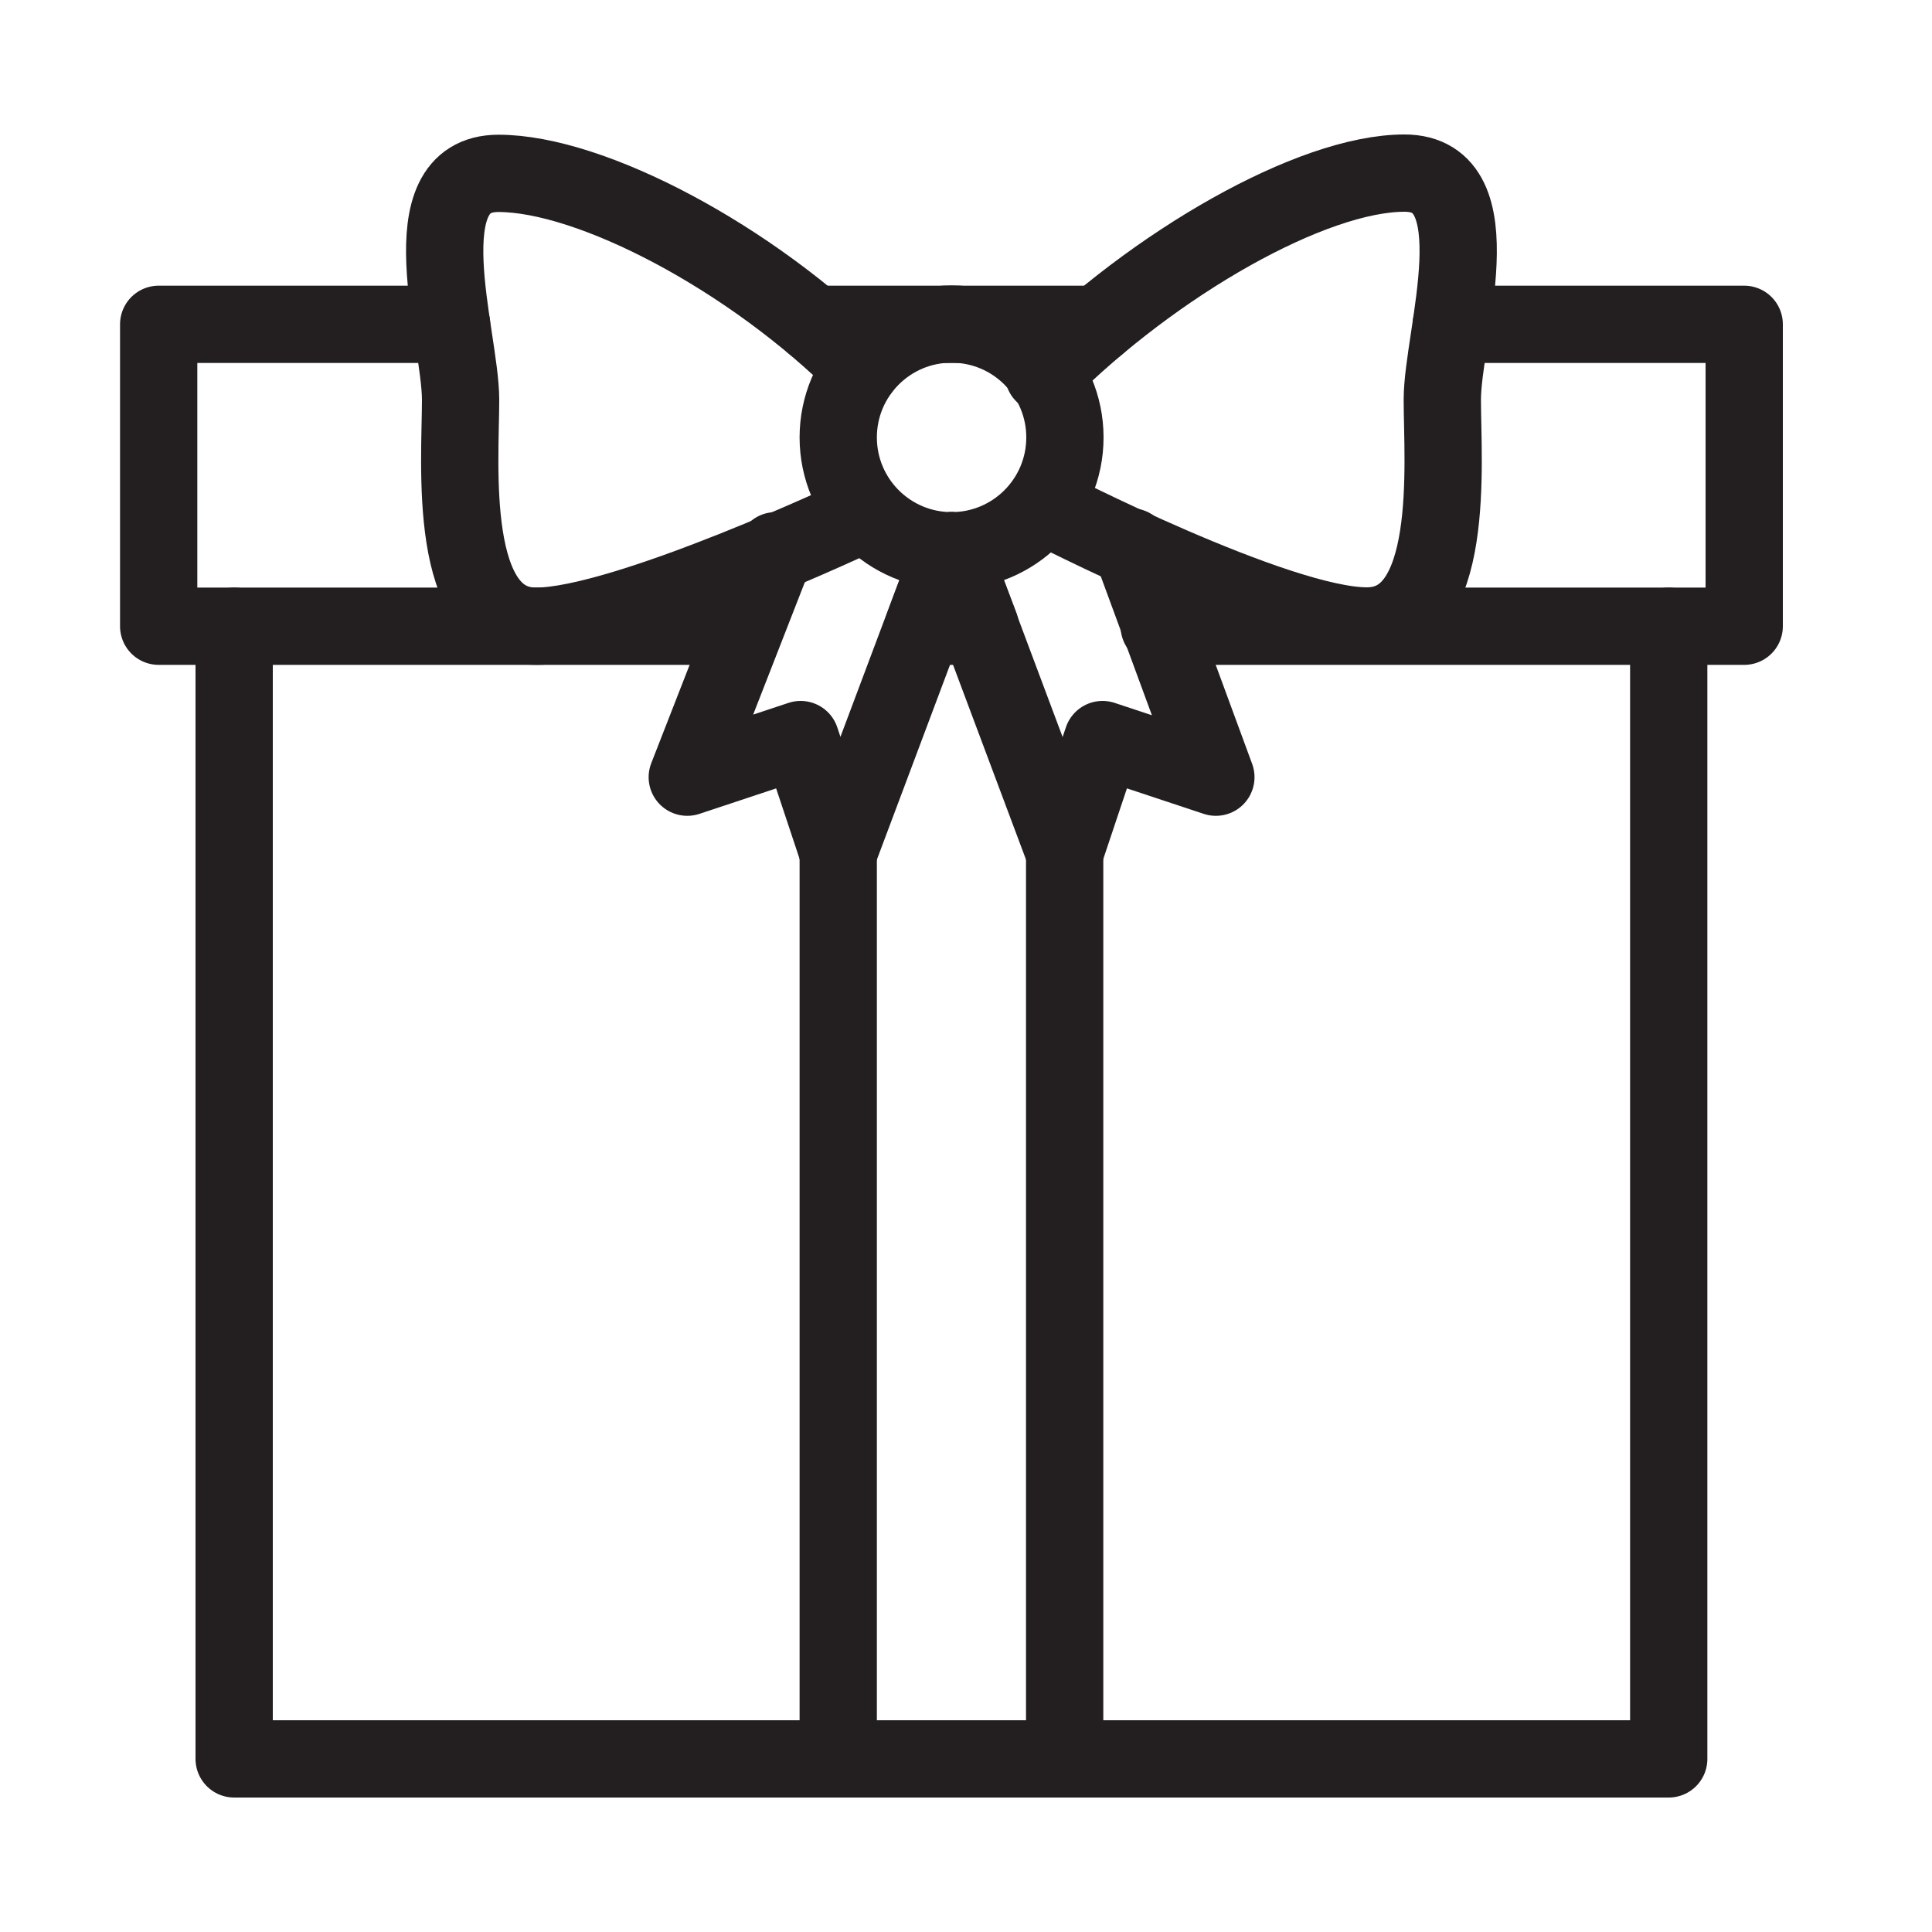
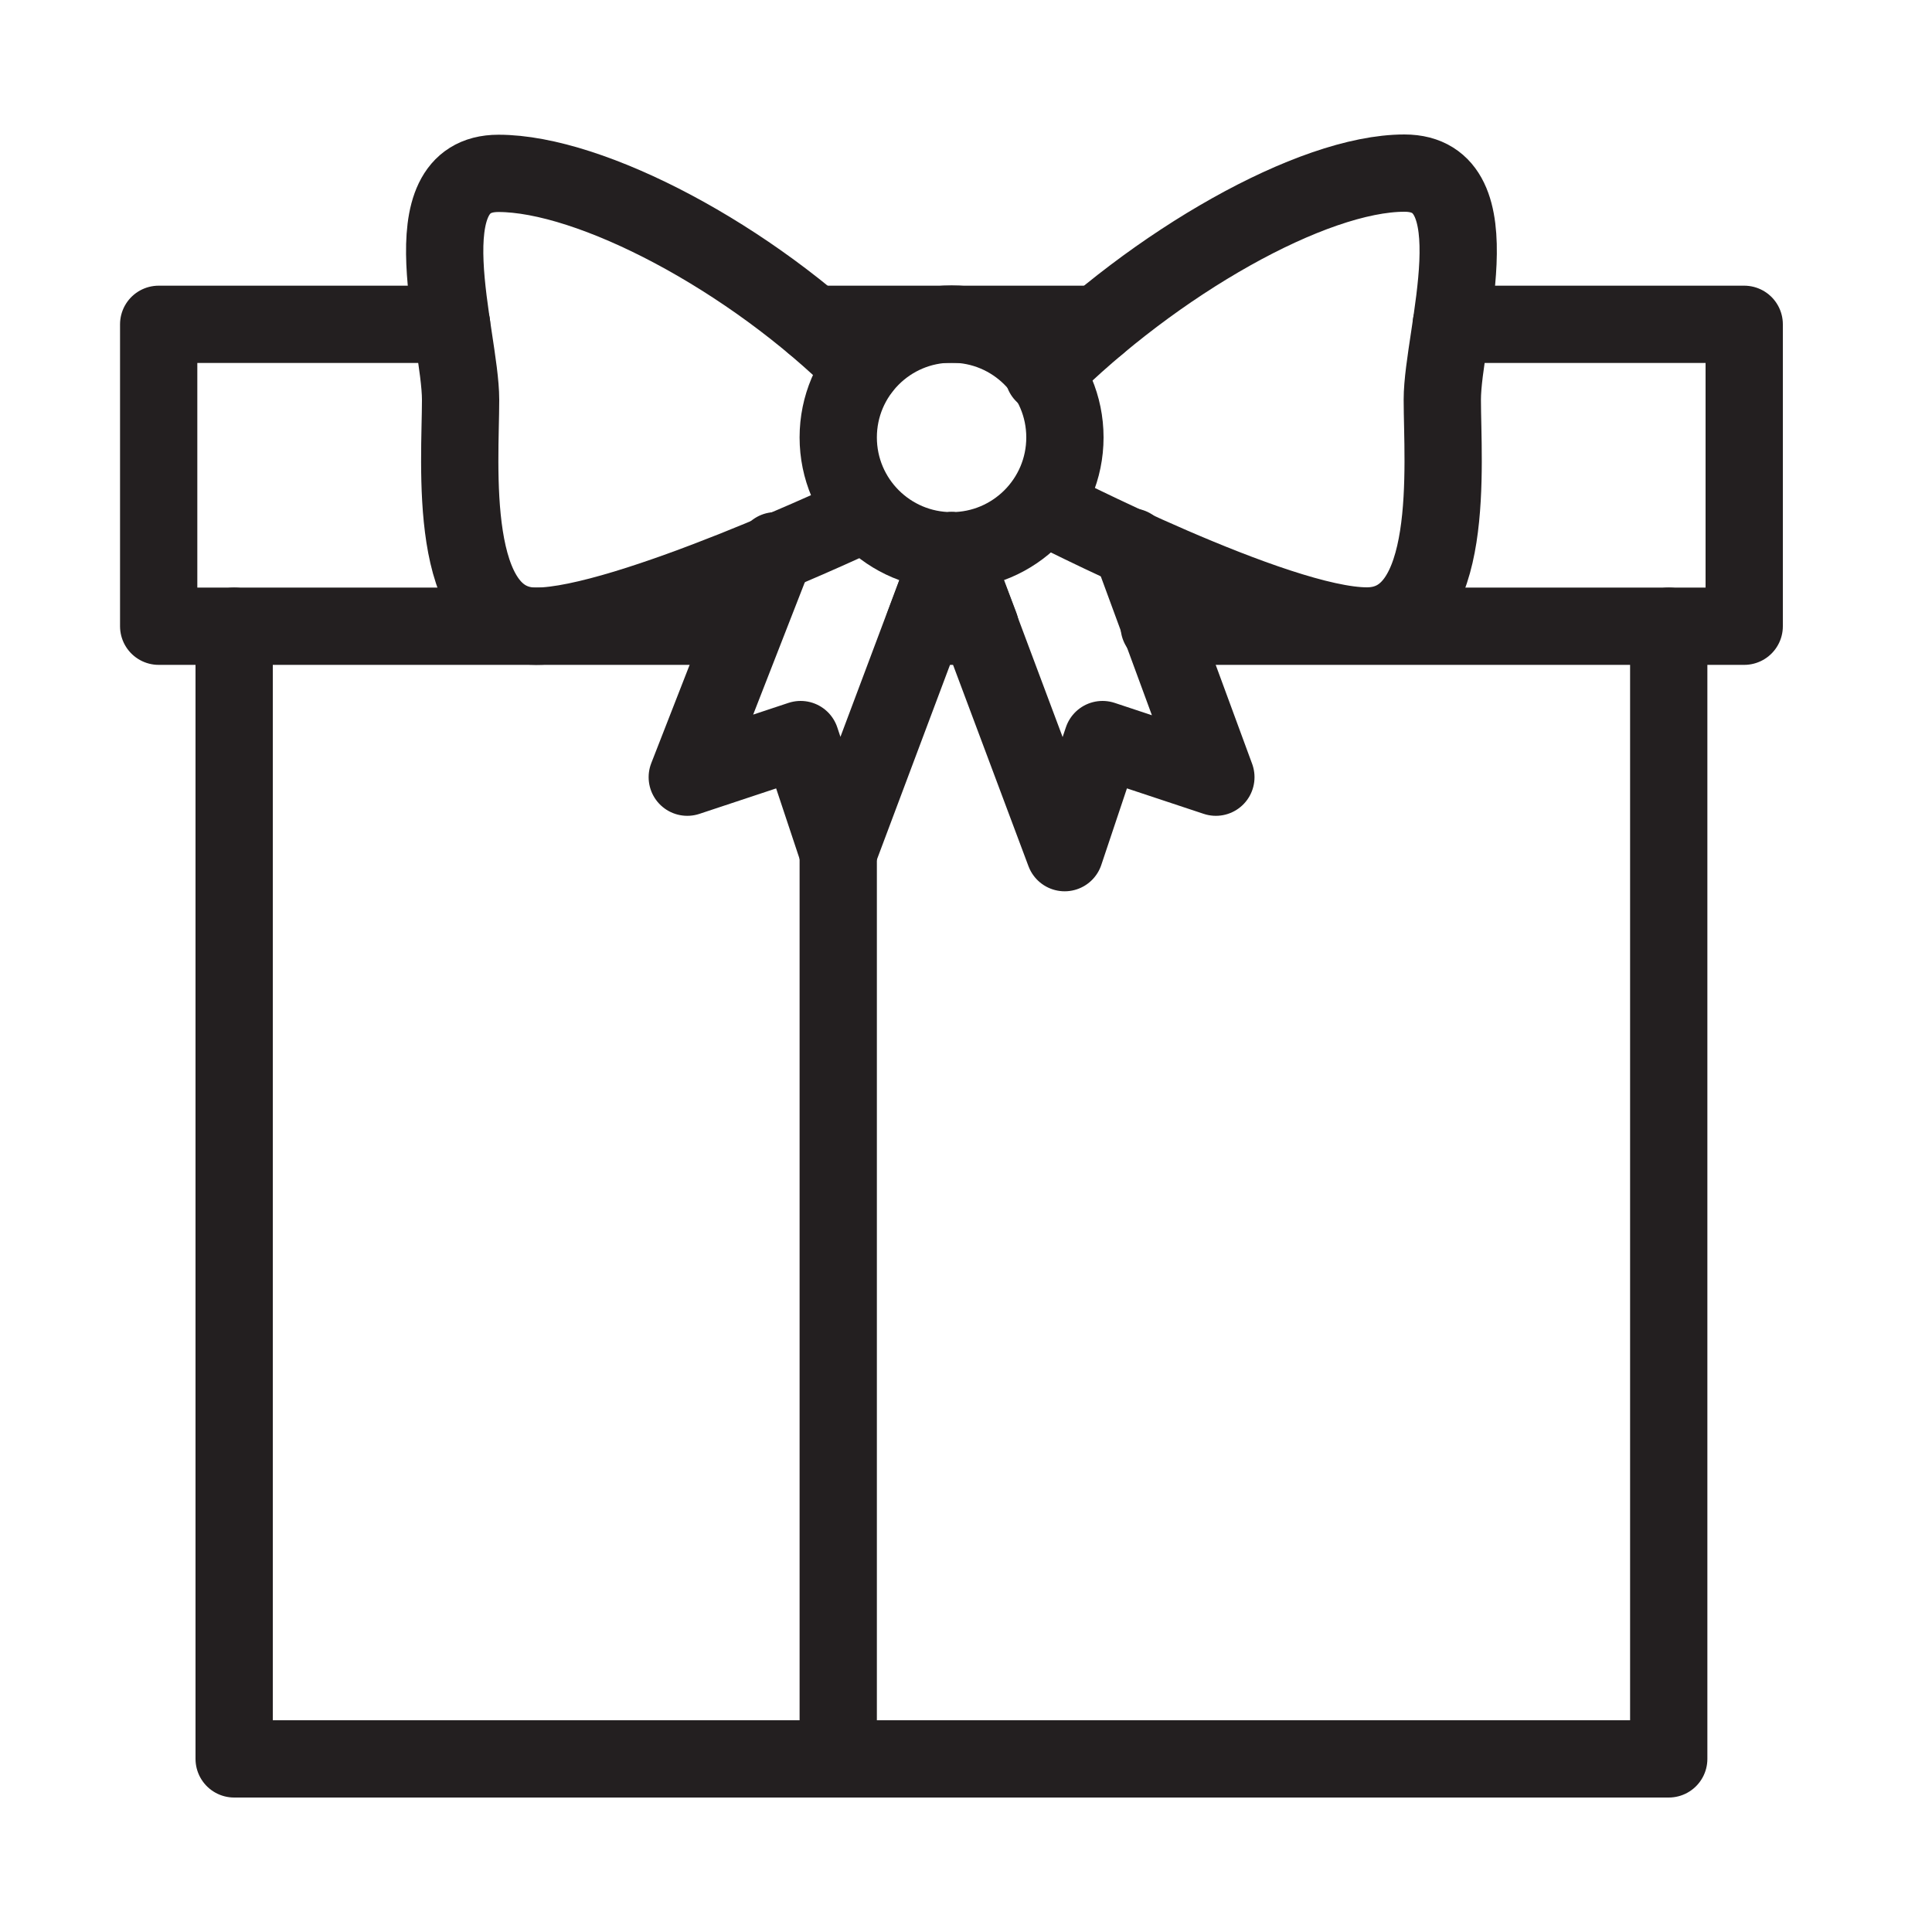
<svg xmlns="http://www.w3.org/2000/svg" id="Layer_1" data-name="Layer 1" width="75" height="75" viewBox="0 0 75 75">
  <defs>
    <style>
      .cls-1 {
        fill: none;
        stroke: #231f20;
        stroke-linecap: round;
        stroke-linejoin: round;
        stroke-width: 3px;
      }
    </style>
  </defs>
  <g id="Present_Box_1" data-name="Present Box 1">
    <g>
      <polyline class="cls-1" points="64.78 24.31 64.78 68.28 9.09 68.28 9.09 24.31" />
      <line class="cls-1" x1="31.6" y1="12.59" x2="42.62" y2="12.59" />
      <g>
        <circle class="cls-1" cx="36.94" cy="16.98" r="4.4" />
        <path class="cls-1" d="M33.45,14.29c-4.31-4.31-10.52-7.56-14.1-7.56s-1.47,6.33-1.47,8.79-.56,8.79,2.93,8.79,12.78-4.4,12.78-4.4" />
        <path class="cls-1" d="M40.51,14.52c4.31-4.31,10.43-7.8,14.01-7.8s1.47,6.33,1.47,8.79.56,8.79-2.93,8.79-12.52-4.66-12.52-4.66" />
        <polyline class="cls-1" points="30.11 21.38 26.68 30.17 31.08 28.71 32.54 33.1 36.94 21.38" />
        <polyline class="cls-1" points="43.91 21.23 47.2 30.17 42.8 28.71 41.33 33.1 36.94 21.38" />
      </g>
-       <line class="cls-1" x1="41.33" y1="68.28" x2="41.33" y2="33.1" />
      <line class="cls-1" x1="32.54" y1="33.1" x2="32.54" y2="68.28" />
      <g>
        <polygon class="cls-1" points="35.85 24.31 38.05 24.31 36.94 21.38 35.85 24.31" />
        <polyline class="cls-1" points="45 24.31 67.71 24.31 67.71 12.59 56.34 12.59" />
        <polyline class="cls-1" points="17.53 12.59 6.16 12.59 6.16 24.31 28.88 24.31" />
      </g>
    </g>
  </g>
</svg>